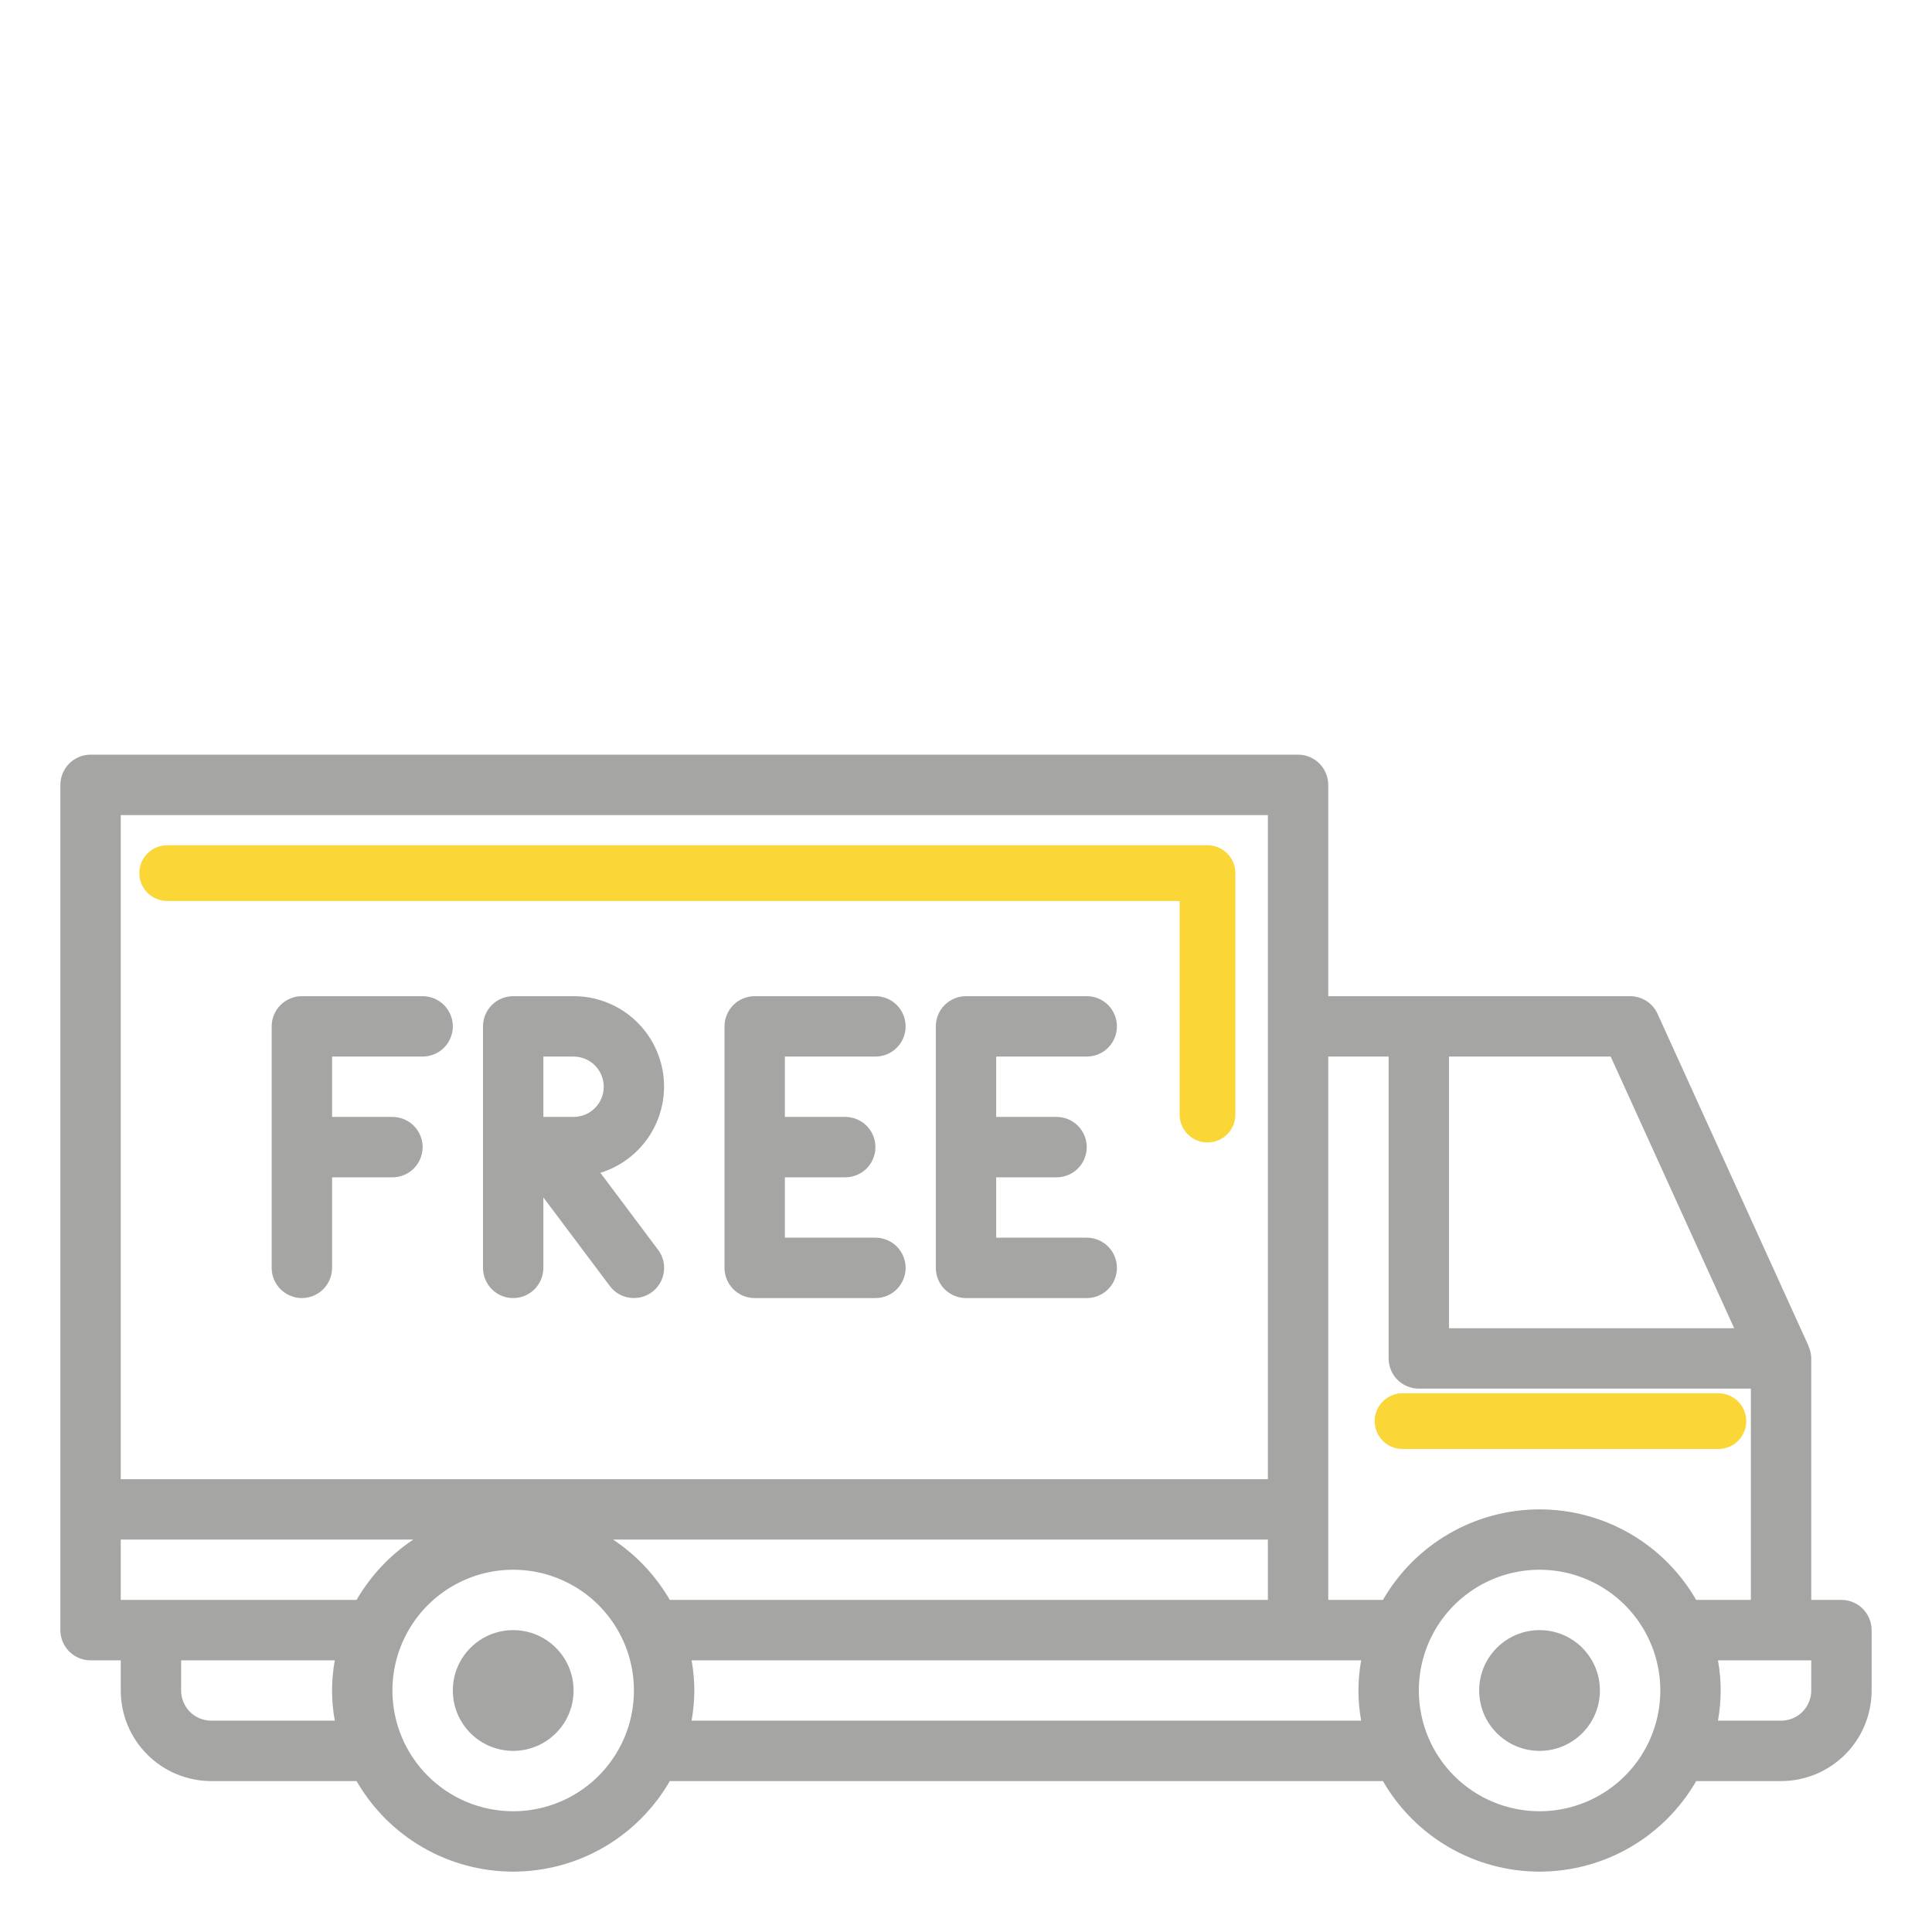
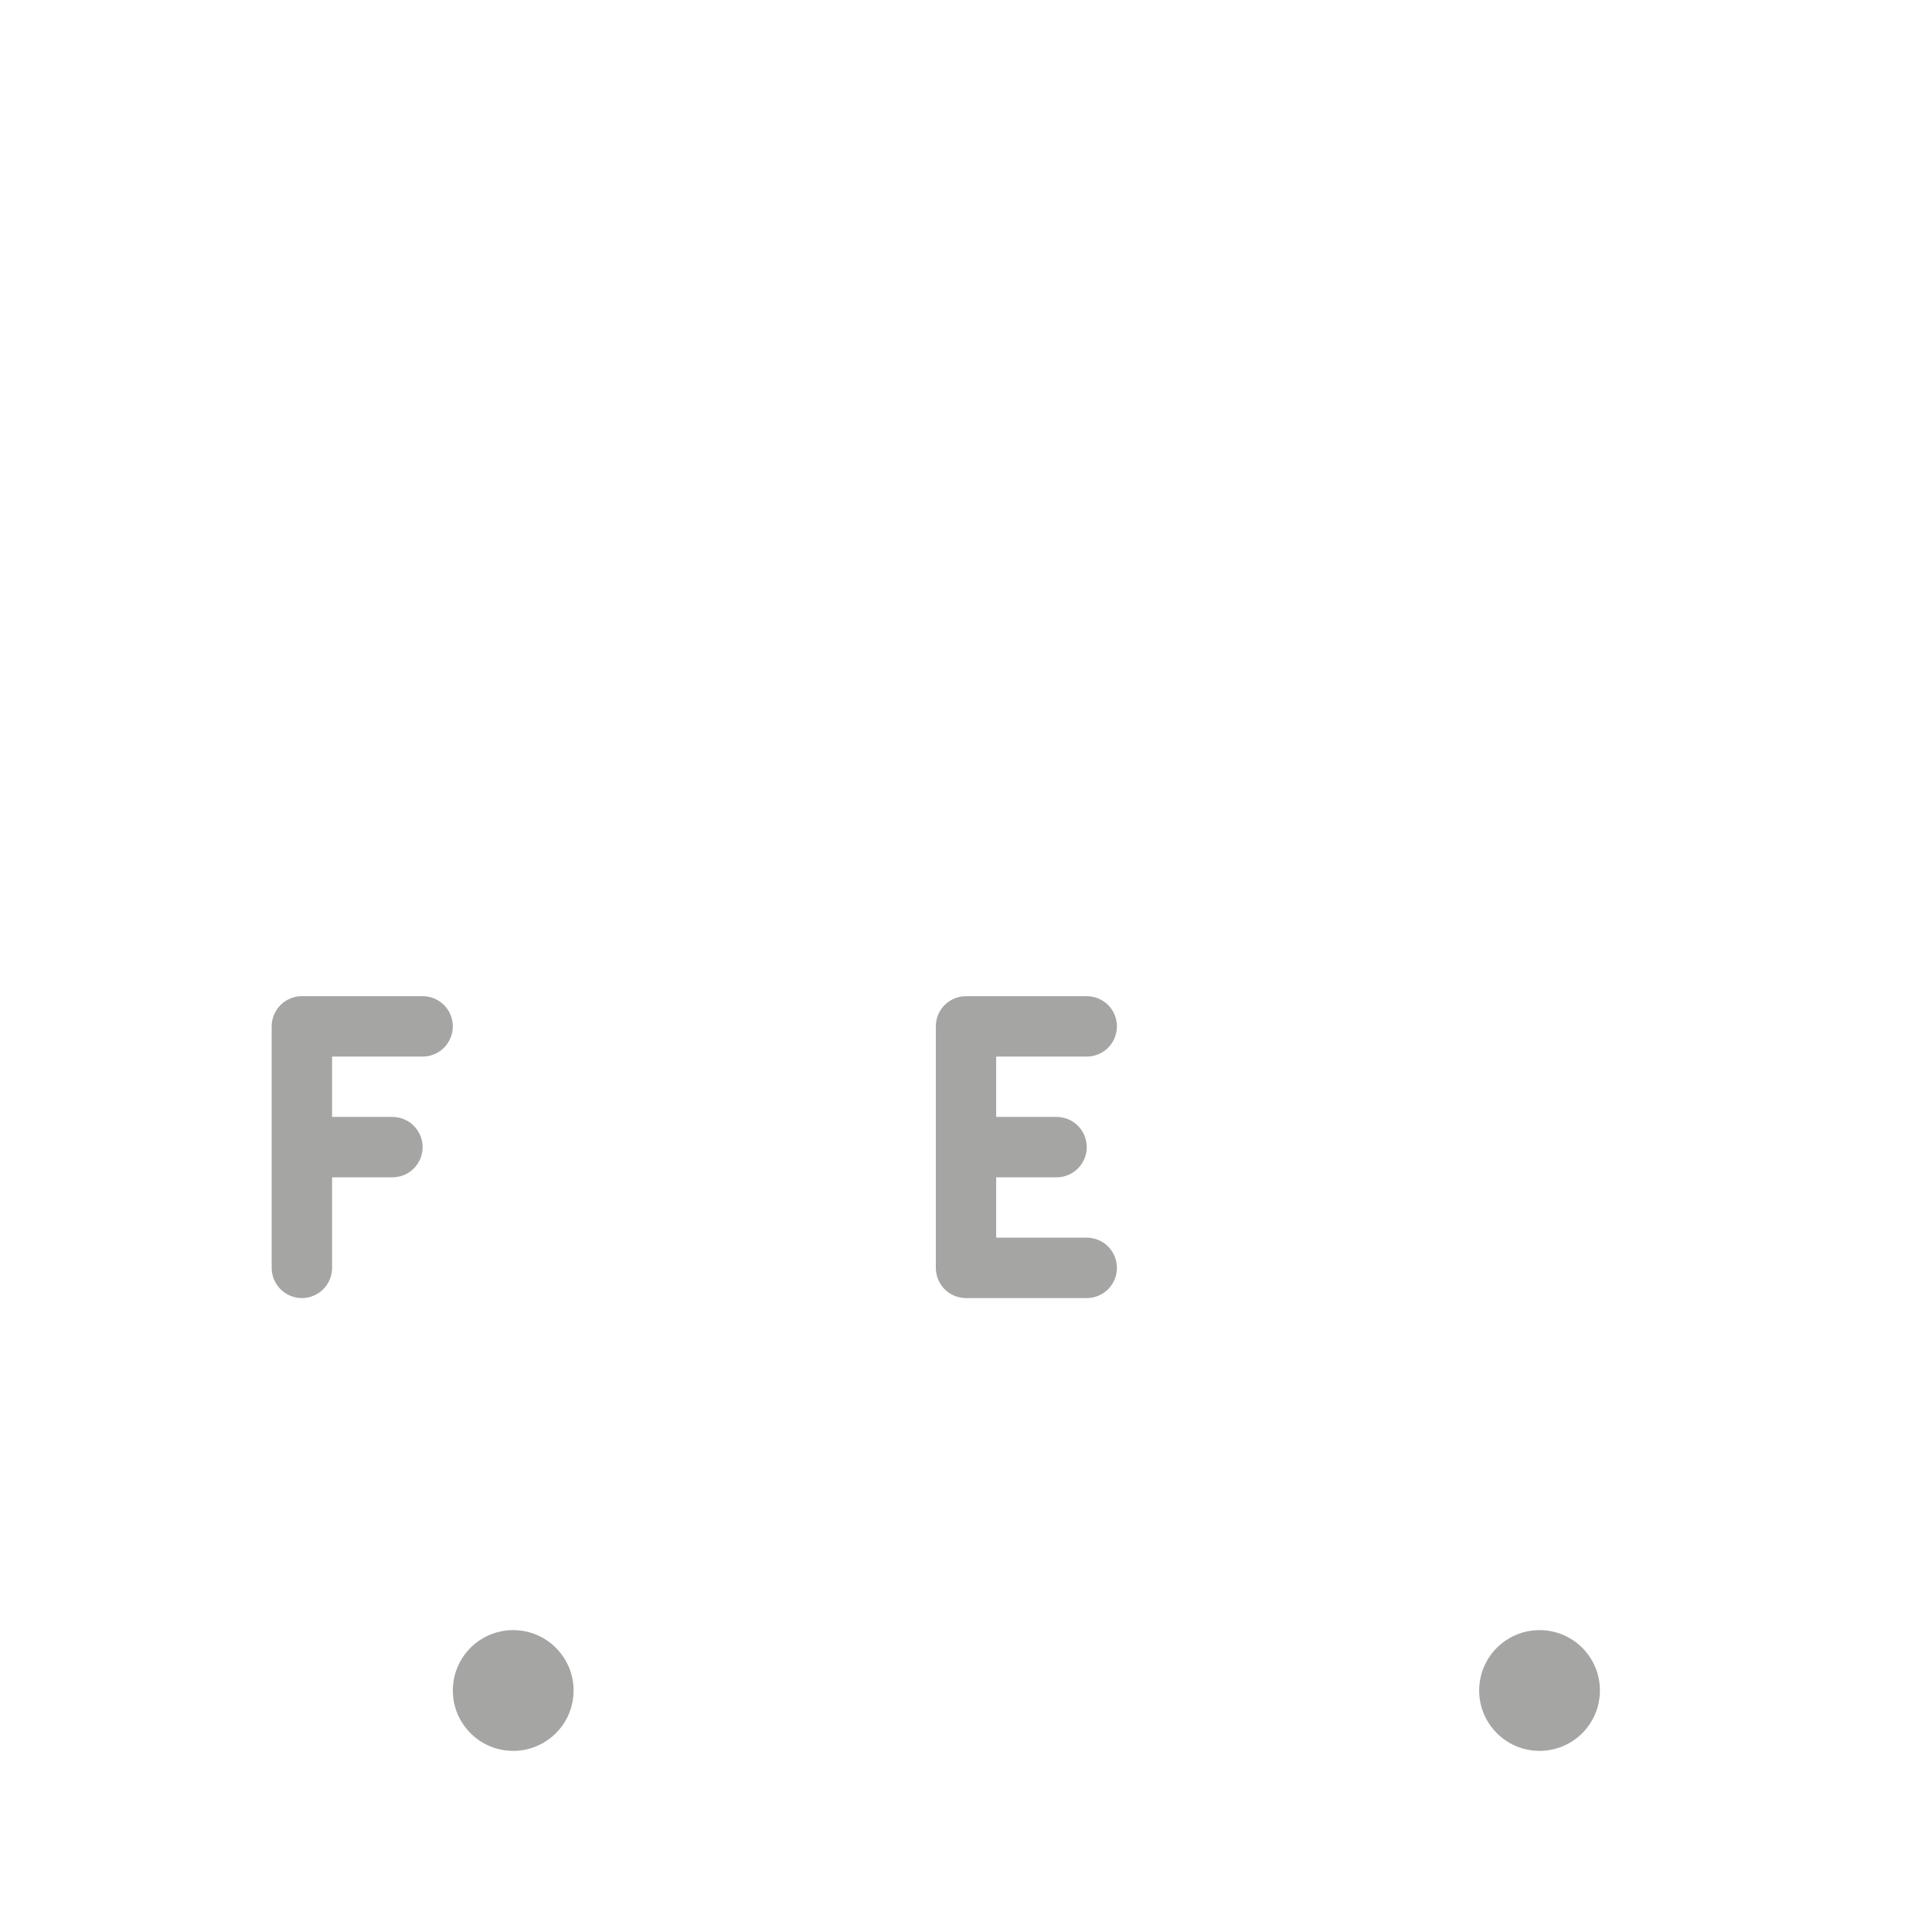
<svg xmlns="http://www.w3.org/2000/svg" width="52" height="52" viewBox="0 0 52 52" fill="none">
  <path d="M41.438 47.125C40.54 47.125 39.812 46.398 39.812 45.5C39.812 44.602 40.54 43.875 41.438 43.875C42.335 43.875 43.062 44.602 43.062 45.5C43.062 46.398 42.335 47.125 41.438 47.125Z" fill="#A5A5A4" />
  <path d="M13.812 47.125C12.915 47.125 12.188 46.398 12.188 45.5C12.188 44.602 12.915 43.875 13.812 43.875C14.71 43.875 15.438 44.602 15.438 45.5C15.438 46.398 14.71 47.125 13.812 47.125Z" fill="#A5A5A4" />
-   <path d="M2.438 20.312H34.938C35.153 20.312 35.36 20.398 35.512 20.55C35.664 20.703 35.75 20.91 35.75 21.125V26.812H43.875C44.031 26.812 44.184 26.858 44.315 26.942C44.446 27.026 44.55 27.147 44.614 27.289L48.677 36.226V36.236C48.724 36.339 48.749 36.45 48.75 36.562V43.062H49.562C49.778 43.062 49.985 43.148 50.137 43.3C50.289 43.453 50.375 43.66 50.375 43.875V45.5C50.375 46.147 50.118 46.767 49.661 47.224C49.204 47.681 48.584 47.938 47.938 47.938H45.653C45.226 48.678 44.612 49.294 43.872 49.722C43.132 50.15 42.292 50.375 41.438 50.375C40.583 50.375 39.743 50.15 39.003 49.722C38.263 49.294 37.649 48.678 37.222 47.938H18.028C17.601 48.678 16.987 49.294 16.247 49.722C15.507 50.15 14.667 50.375 13.812 50.375C12.958 50.375 12.118 50.15 11.378 49.722C10.638 49.294 10.024 48.678 9.597 47.938H5.688C5.041 47.938 4.421 47.681 3.964 47.224C3.507 46.767 3.25 46.147 3.25 45.5V44.688H2.438C2.222 44.688 2.015 44.602 1.863 44.45C1.711 44.297 1.625 44.09 1.625 43.875V21.125C1.625 20.91 1.711 20.703 1.863 20.55C2.015 20.398 2.222 20.312 2.438 20.312ZM34.125 21.938H3.25V39.812H34.125V21.938ZM18.028 43.062H34.125V41.438H16.502C17.128 41.855 17.651 42.411 18.028 43.062ZM43.352 28.438H39V35.75H46.676L43.352 28.438ZM47.125 37.375H38.188C37.972 37.375 37.765 37.289 37.613 37.137C37.461 36.985 37.375 36.778 37.375 36.562V28.438H35.75V43.062H37.222C37.649 42.322 38.263 41.706 39.003 41.278C39.743 40.85 40.583 40.625 41.438 40.625C42.292 40.625 43.132 40.85 43.872 41.278C44.612 41.706 45.226 42.322 45.653 43.062H47.125V37.375ZM47.938 46.312C48.153 46.312 48.36 46.227 48.512 46.075C48.664 45.922 48.75 45.715 48.75 45.5V44.688H46.239C46.337 45.225 46.337 45.775 46.239 46.312H47.938ZM41.438 48.75C42.08 48.75 42.709 48.559 43.243 48.202C43.778 47.845 44.194 47.338 44.44 46.744C44.686 46.15 44.751 45.496 44.625 44.866C44.5 44.236 44.19 43.656 43.736 43.202C43.281 42.747 42.702 42.438 42.072 42.312C41.441 42.187 40.788 42.251 40.194 42.497C39.6 42.743 39.092 43.16 38.735 43.694C38.378 44.229 38.188 44.857 38.188 45.5C38.188 46.362 38.53 47.189 39.139 47.798C39.749 48.408 40.575 48.75 41.438 48.75ZM36.636 46.312C36.538 45.775 36.538 45.225 36.636 44.688H18.614C18.712 45.225 18.712 45.775 18.614 46.312H36.636ZM13.812 48.75C14.455 48.75 15.084 48.559 15.618 48.202C16.153 47.845 16.569 47.338 16.815 46.744C17.061 46.15 17.125 45.496 17 44.866C16.875 44.236 16.565 43.656 16.111 43.202C15.656 42.747 15.077 42.438 14.447 42.312C13.816 42.187 13.163 42.251 12.569 42.497C11.975 42.743 11.467 43.16 11.11 43.694C10.753 44.229 10.562 44.857 10.562 45.5C10.562 46.362 10.905 47.189 11.514 47.798C12.124 48.408 12.95 48.75 13.812 48.75ZM4.875 45.5C4.875 45.715 4.961 45.922 5.113 46.075C5.265 46.227 5.472 46.312 5.688 46.312H9.011C8.913 45.775 8.913 45.225 9.011 44.688H4.875V45.5ZM3.25 43.062H9.597C9.975 42.411 10.497 41.855 11.123 41.438H3.25V43.062Z" fill="#A5A5A4" />
  <path d="M8.125 34.938C8.34 34.938 8.547 34.852 8.7 34.7C8.852 34.547 8.938 34.34 8.938 34.125V31.688H10.562C10.778 31.688 10.985 31.602 11.137 31.45C11.289 31.297 11.375 31.09 11.375 30.875C11.375 30.66 11.289 30.453 11.137 30.3C10.985 30.148 10.778 30.062 10.562 30.062H8.938V28.438H11.375C11.591 28.438 11.797 28.352 11.95 28.2C12.102 28.047 12.188 27.84 12.188 27.625C12.188 27.41 12.102 27.203 11.95 27.05C11.797 26.898 11.591 26.812 11.375 26.812H8.125C7.91 26.812 7.703 26.898 7.55 27.05C7.398 27.203 7.312 27.41 7.312 27.625V34.125C7.312 34.34 7.398 34.547 7.55 34.7C7.703 34.852 7.91 34.938 8.125 34.938Z" fill="#A5A5A4" />
-   <path d="M13.812 34.938C14.028 34.938 14.235 34.852 14.387 34.7C14.539 34.547 14.625 34.34 14.625 34.125V32.229L16.413 34.612C16.477 34.698 16.557 34.77 16.648 34.824C16.74 34.879 16.842 34.914 16.948 34.929C17.053 34.944 17.161 34.938 17.264 34.912C17.367 34.886 17.465 34.839 17.55 34.775C17.635 34.711 17.707 34.631 17.762 34.539C17.816 34.447 17.852 34.346 17.867 34.24C17.882 34.134 17.876 34.027 17.85 33.923C17.823 33.82 17.776 33.723 17.712 33.638L16.159 31.566C16.715 31.395 17.192 31.029 17.501 30.536C17.811 30.043 17.933 29.454 17.846 28.879C17.758 28.303 17.467 27.778 17.025 27.398C16.583 27.019 16.02 26.811 15.438 26.812H13.812C13.597 26.812 13.39 26.898 13.238 27.05C13.086 27.203 13 27.41 13 27.625V34.125C13 34.34 13.086 34.547 13.238 34.7C13.39 34.852 13.597 34.938 13.812 34.938ZM16.25 29.25C16.25 29.465 16.164 29.672 16.012 29.825C15.86 29.977 15.653 30.062 15.438 30.062H14.625V28.438H15.438C15.653 28.438 15.86 28.523 16.012 28.675C16.164 28.828 16.25 29.035 16.25 29.25Z" fill="#A5A5A4" />
-   <path d="M20.312 34.938H23.562C23.778 34.938 23.985 34.852 24.137 34.7C24.289 34.547 24.375 34.34 24.375 34.125C24.375 33.91 24.289 33.703 24.137 33.55C23.985 33.398 23.778 33.312 23.562 33.312H21.125V31.688H22.75C22.965 31.688 23.172 31.602 23.325 31.45C23.477 31.297 23.562 31.09 23.562 30.875C23.562 30.66 23.477 30.453 23.325 30.3C23.172 30.148 22.965 30.062 22.75 30.062H21.125V28.438H23.562C23.778 28.438 23.985 28.352 24.137 28.2C24.289 28.047 24.375 27.84 24.375 27.625C24.375 27.41 24.289 27.203 24.137 27.05C23.985 26.898 23.778 26.812 23.562 26.812H20.312C20.097 26.812 19.89 26.898 19.738 27.05C19.586 27.203 19.5 27.41 19.5 27.625V34.125C19.5 34.34 19.586 34.547 19.738 34.7C19.89 34.852 20.097 34.938 20.312 34.938Z" fill="#A5A5A4" />
  <path d="M26 34.938H29.25C29.465 34.938 29.672 34.852 29.825 34.7C29.977 34.547 30.062 34.34 30.062 34.125C30.062 33.91 29.977 33.703 29.825 33.55C29.672 33.398 29.465 33.312 29.25 33.312H26.812V31.688H28.438C28.653 31.688 28.86 31.602 29.012 31.45C29.164 31.297 29.25 31.09 29.25 30.875C29.25 30.66 29.164 30.453 29.012 30.3C28.86 30.148 28.653 30.062 28.438 30.062H26.812V28.438H29.25C29.465 28.438 29.672 28.352 29.825 28.2C29.977 28.047 30.062 27.84 30.062 27.625C30.062 27.41 29.977 27.203 29.825 27.05C29.672 26.898 29.465 26.812 29.25 26.812H26C25.785 26.812 25.578 26.898 25.425 27.05C25.273 27.203 25.188 27.41 25.188 27.625V34.125C25.188 34.34 25.273 34.547 25.425 34.7C25.578 34.852 25.785 34.938 26 34.938Z" fill="#A5A5A4" />
-   <path d="M4.5 24.25C4.086 24.25 3.75 23.914 3.75 23.5C3.75 23.086 4.086 22.75 4.5 22.75V24.25ZM32.5 23.5V22.75C32.699 22.75 32.89 22.829 33.03 22.97C33.171 23.11 33.25 23.301 33.25 23.5H32.5ZM33.25 30C33.25 30.414 32.914 30.75 32.5 30.75C32.086 30.75 31.75 30.414 31.75 30H33.25ZM4.5 22.75L32.5 22.75V24.25L4.5 24.25V22.75ZM31.75 30V23.5H33.25V30H31.75Z" fill="#FBD637" />
-   <line x1="0.75" y1="-0.75" x2="9.25" y2="-0.75" transform="matrix(-1 -3.70119e-09 -3.70119e-09 1 47 39)" stroke="#FBD637" stroke-width="1.5" stroke-linecap="round" />
</svg>